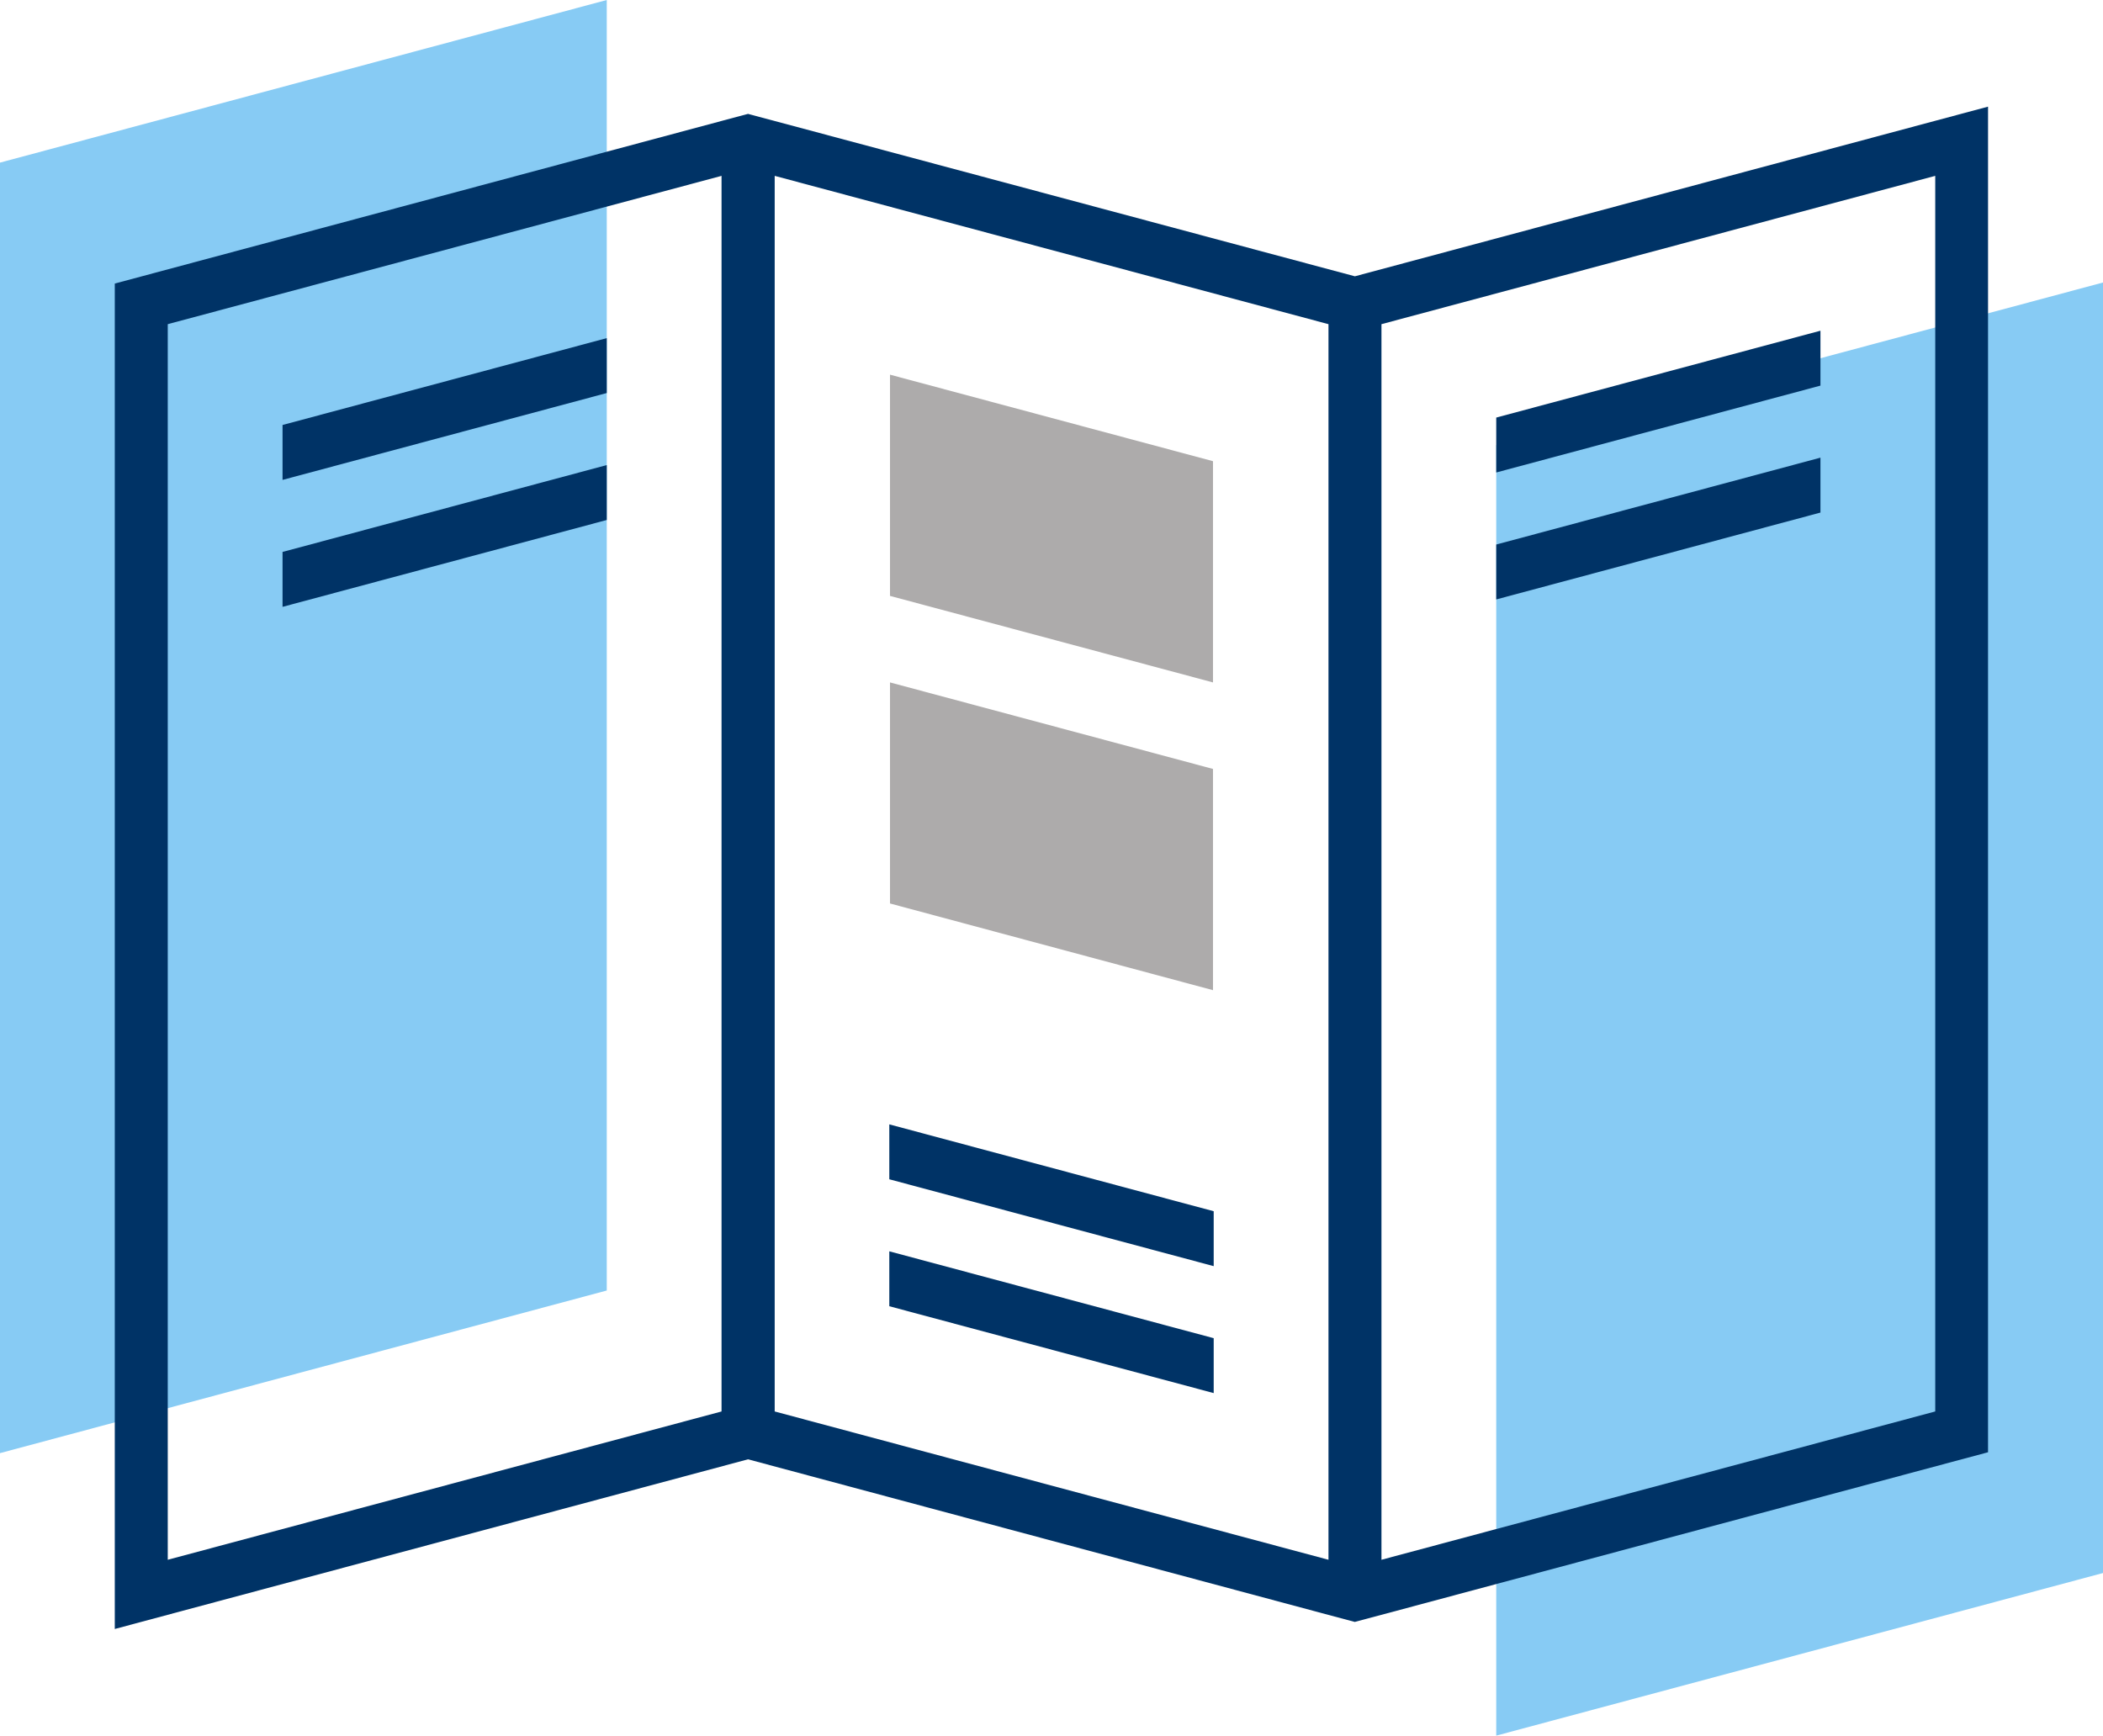
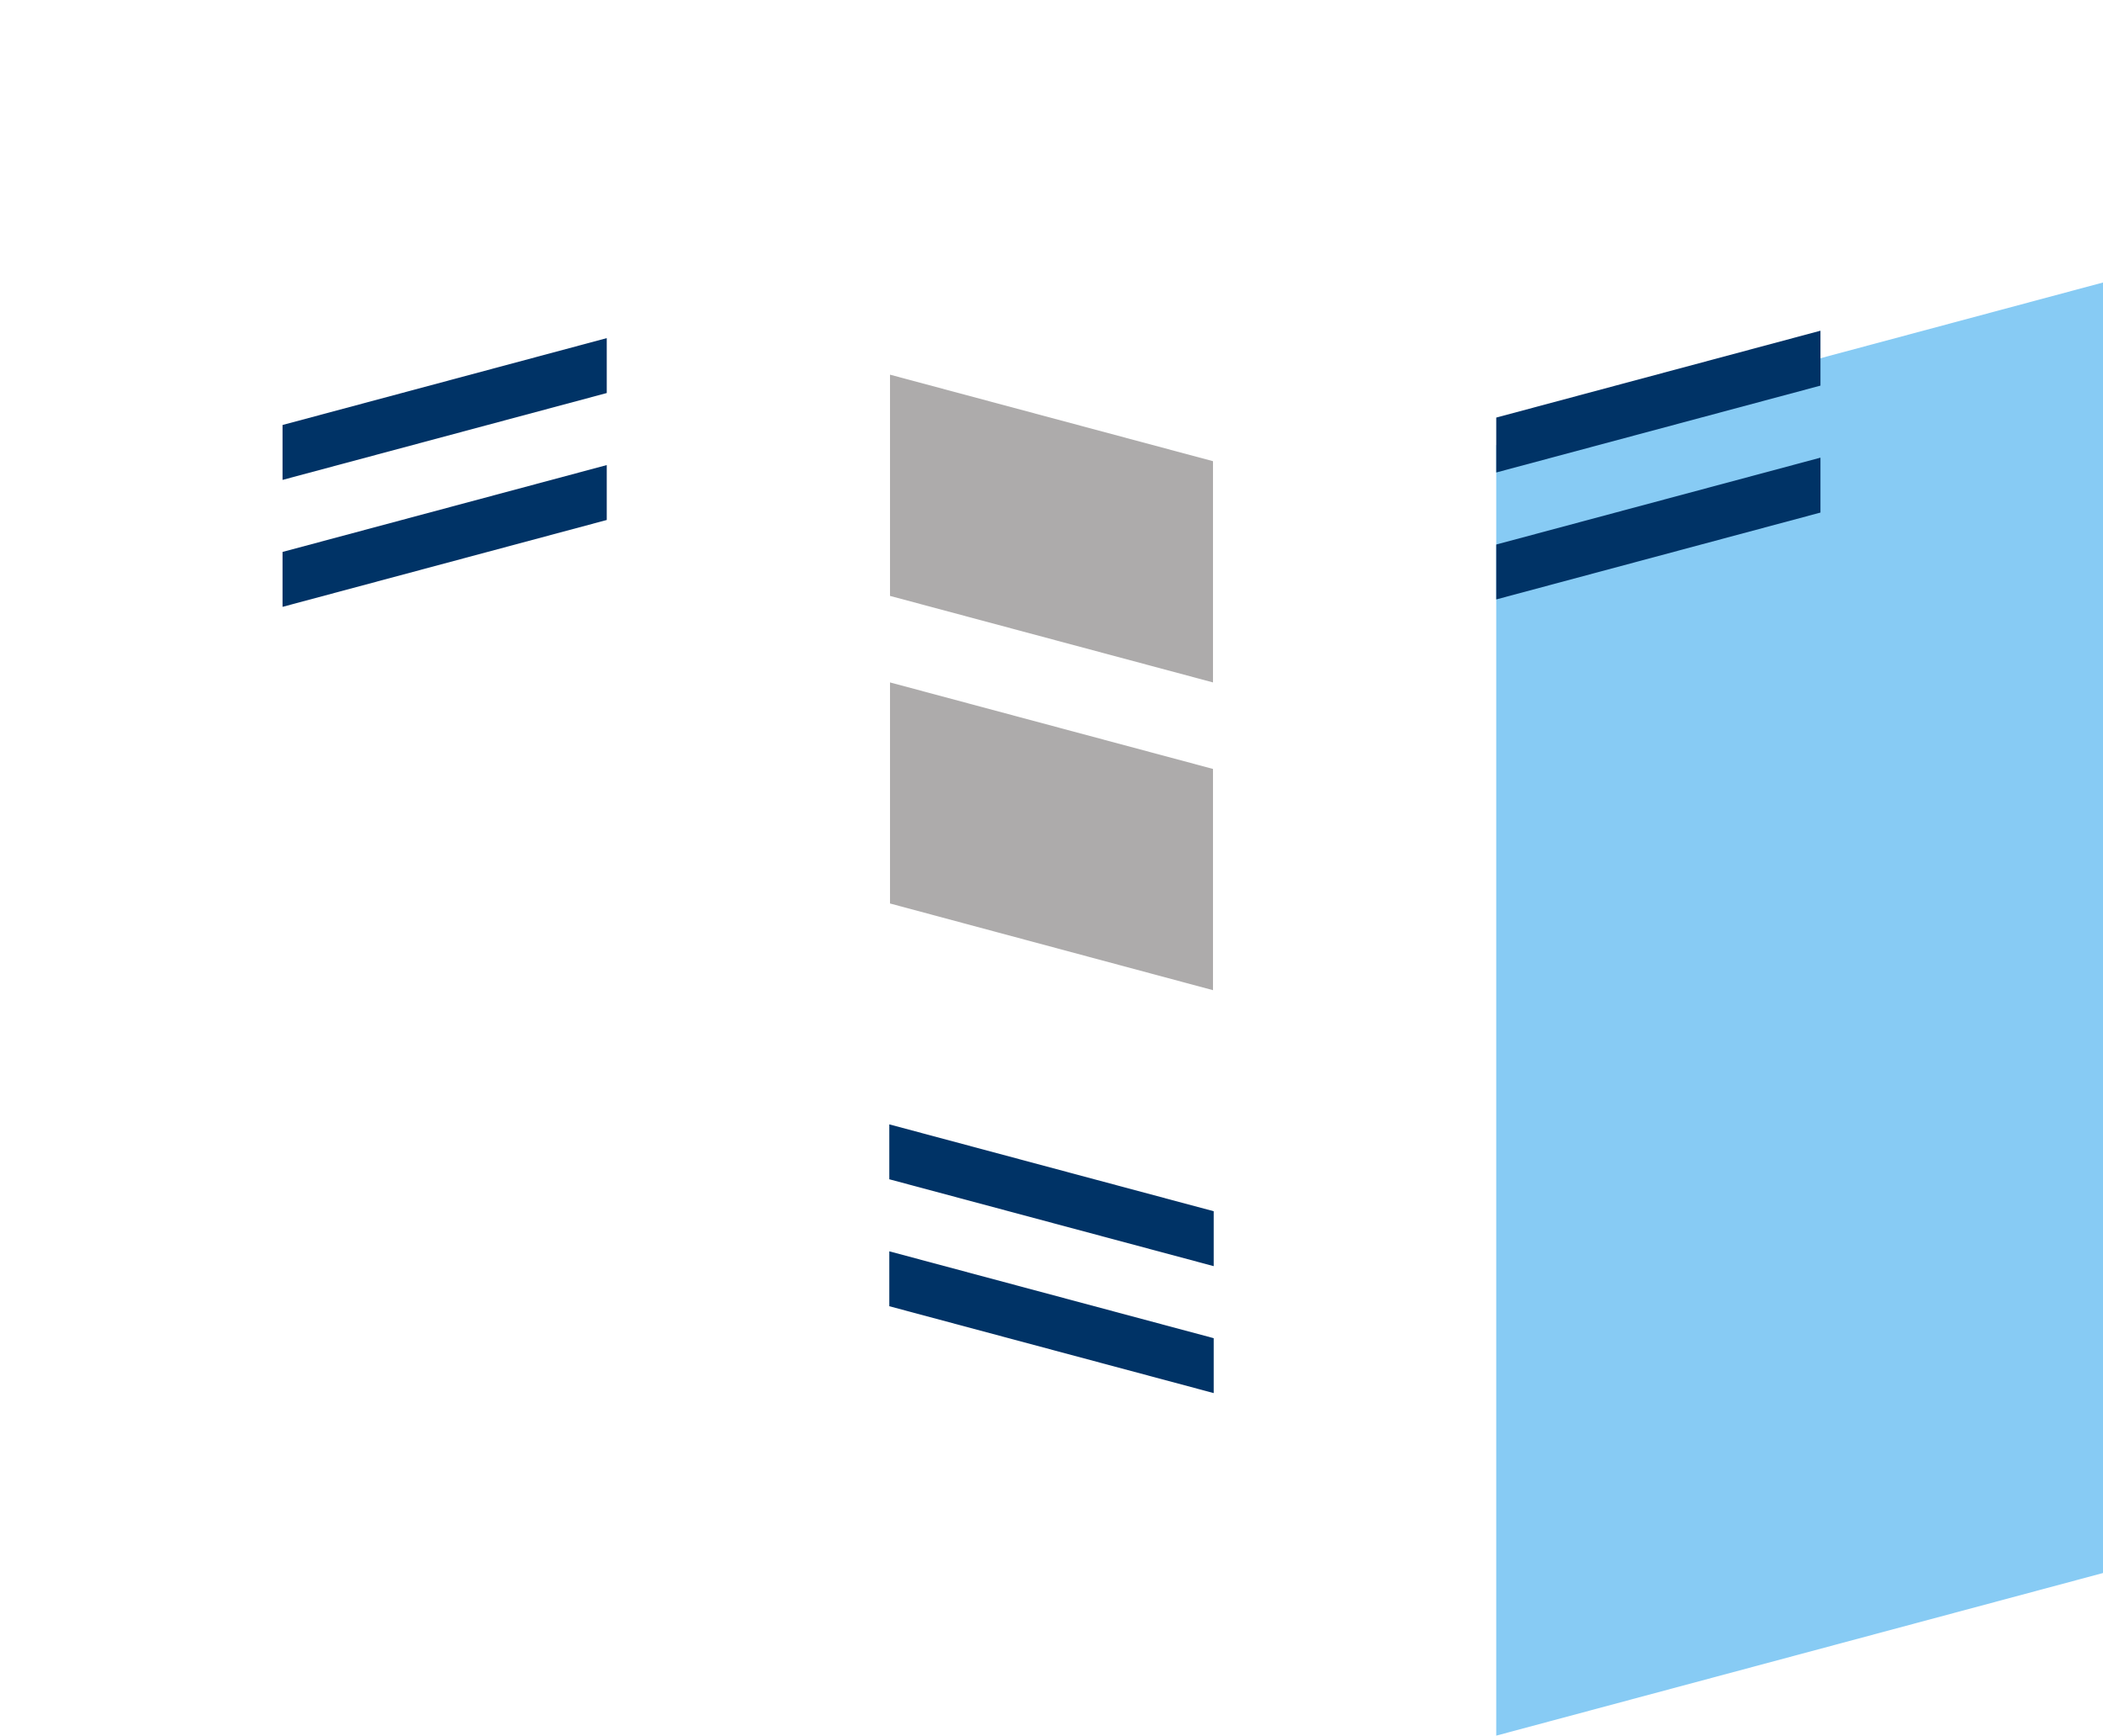
<svg xmlns="http://www.w3.org/2000/svg" id="Layer_2" data-name="Layer 2" viewBox="0 0 119.09 98.3">
  <defs>
    <style>
      .cls-1 {
        fill: #036;
      }

      .cls-2 {
        fill: #adabab;
      }

      .cls-3 {
        fill: #87cbf4;
      }
    </style>
  </defs>
  <g id="Icons_02" data-name="Icons 02">
-     <polygon class="cls-3" points="34.36 0 0 9.21 0 82.3 34.36 73.09 34.36 0" />
    <polygon class="cls-3" points="119.09 16 84.73 25.21 84.73 98.3 119.09 89.09 119.09 16" />
-     <path class="cls-1" d="M76.73,15.65L43.86,6.85l-1.5-.4-1.5.4L6.5,16.06v76.2l35.86-9.61,32.86,8.81,1.5.4,1.5-.4,34.36-9.21V6.04l-35.86,9.61ZM9.5,18.36l31.36-8.4v69.98l-31.36,8.4V18.36ZM75.23,88.34l-31.36-8.4V9.96l31.36,8.4v69.99ZM109.59,79.94l-31.36,8.4V18.36l31.36-8.4v69.98Z" />
    <polygon class="cls-1" points="84.73 23.65 84.73 26.76 103.09 21.84 103.09 18.73 84.73 23.65" />
    <polygon class="cls-1" points="84.73 30.84 84.73 33.95 103.09 29.03 103.09 25.92 84.73 30.84" />
    <polygon class="cls-1" points="16 24.07 16 27.18 34.36 22.26 34.36 19.15 16 24.07" />
    <polygon class="cls-1" points="16 31.26 16 34.37 34.36 29.45 34.36 26.34 16 31.26" />
    <polygon class="cls-1" points="68.73 68.6 68.73 71.71 50.36 66.79 50.36 63.68 68.73 68.6" />
    <polygon class="cls-1" points="68.73 75.79 68.73 78.9 50.36 73.98 50.36 70.87 68.73 75.79" />
    <polygon class="cls-2" points="50.4 33.75 68.69 38.65 68.69 26.12 50.4 21.22 50.4 33.75" />
    <polygon class="cls-2" points="50.4 51.17 68.69 56.08 68.69 43.55 50.4 38.65 50.4 51.17" />
  </g>
</svg>